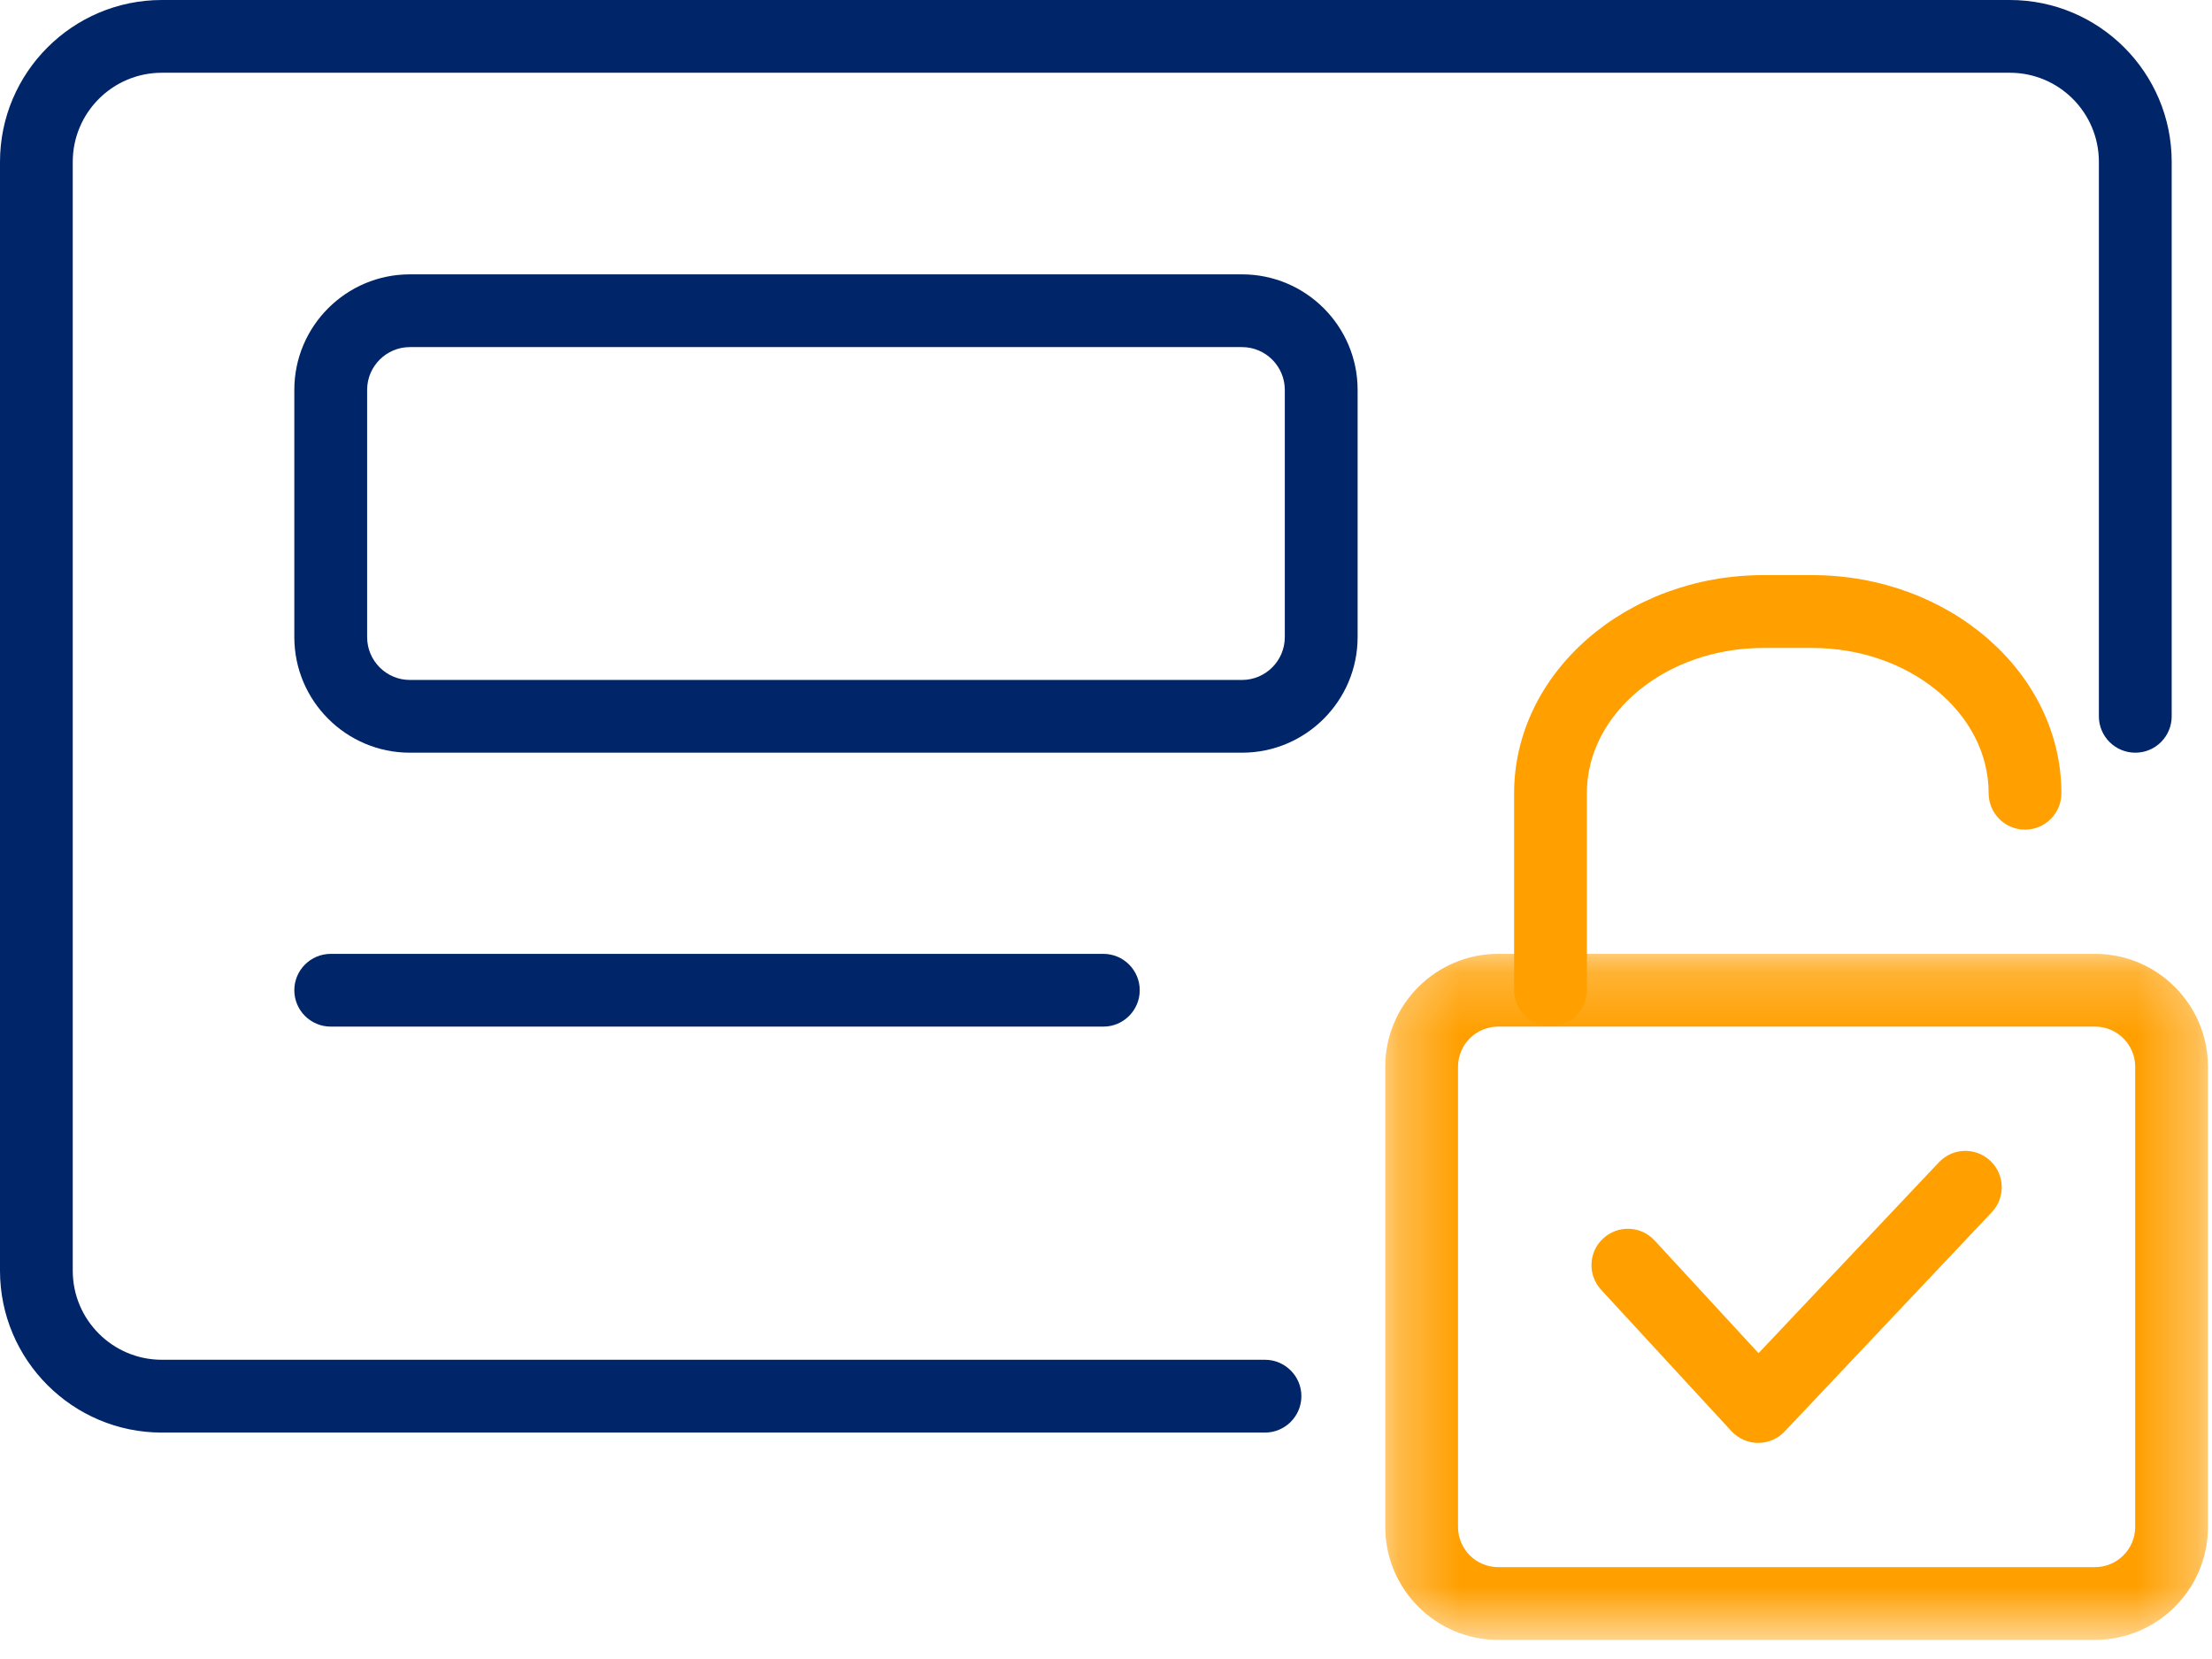
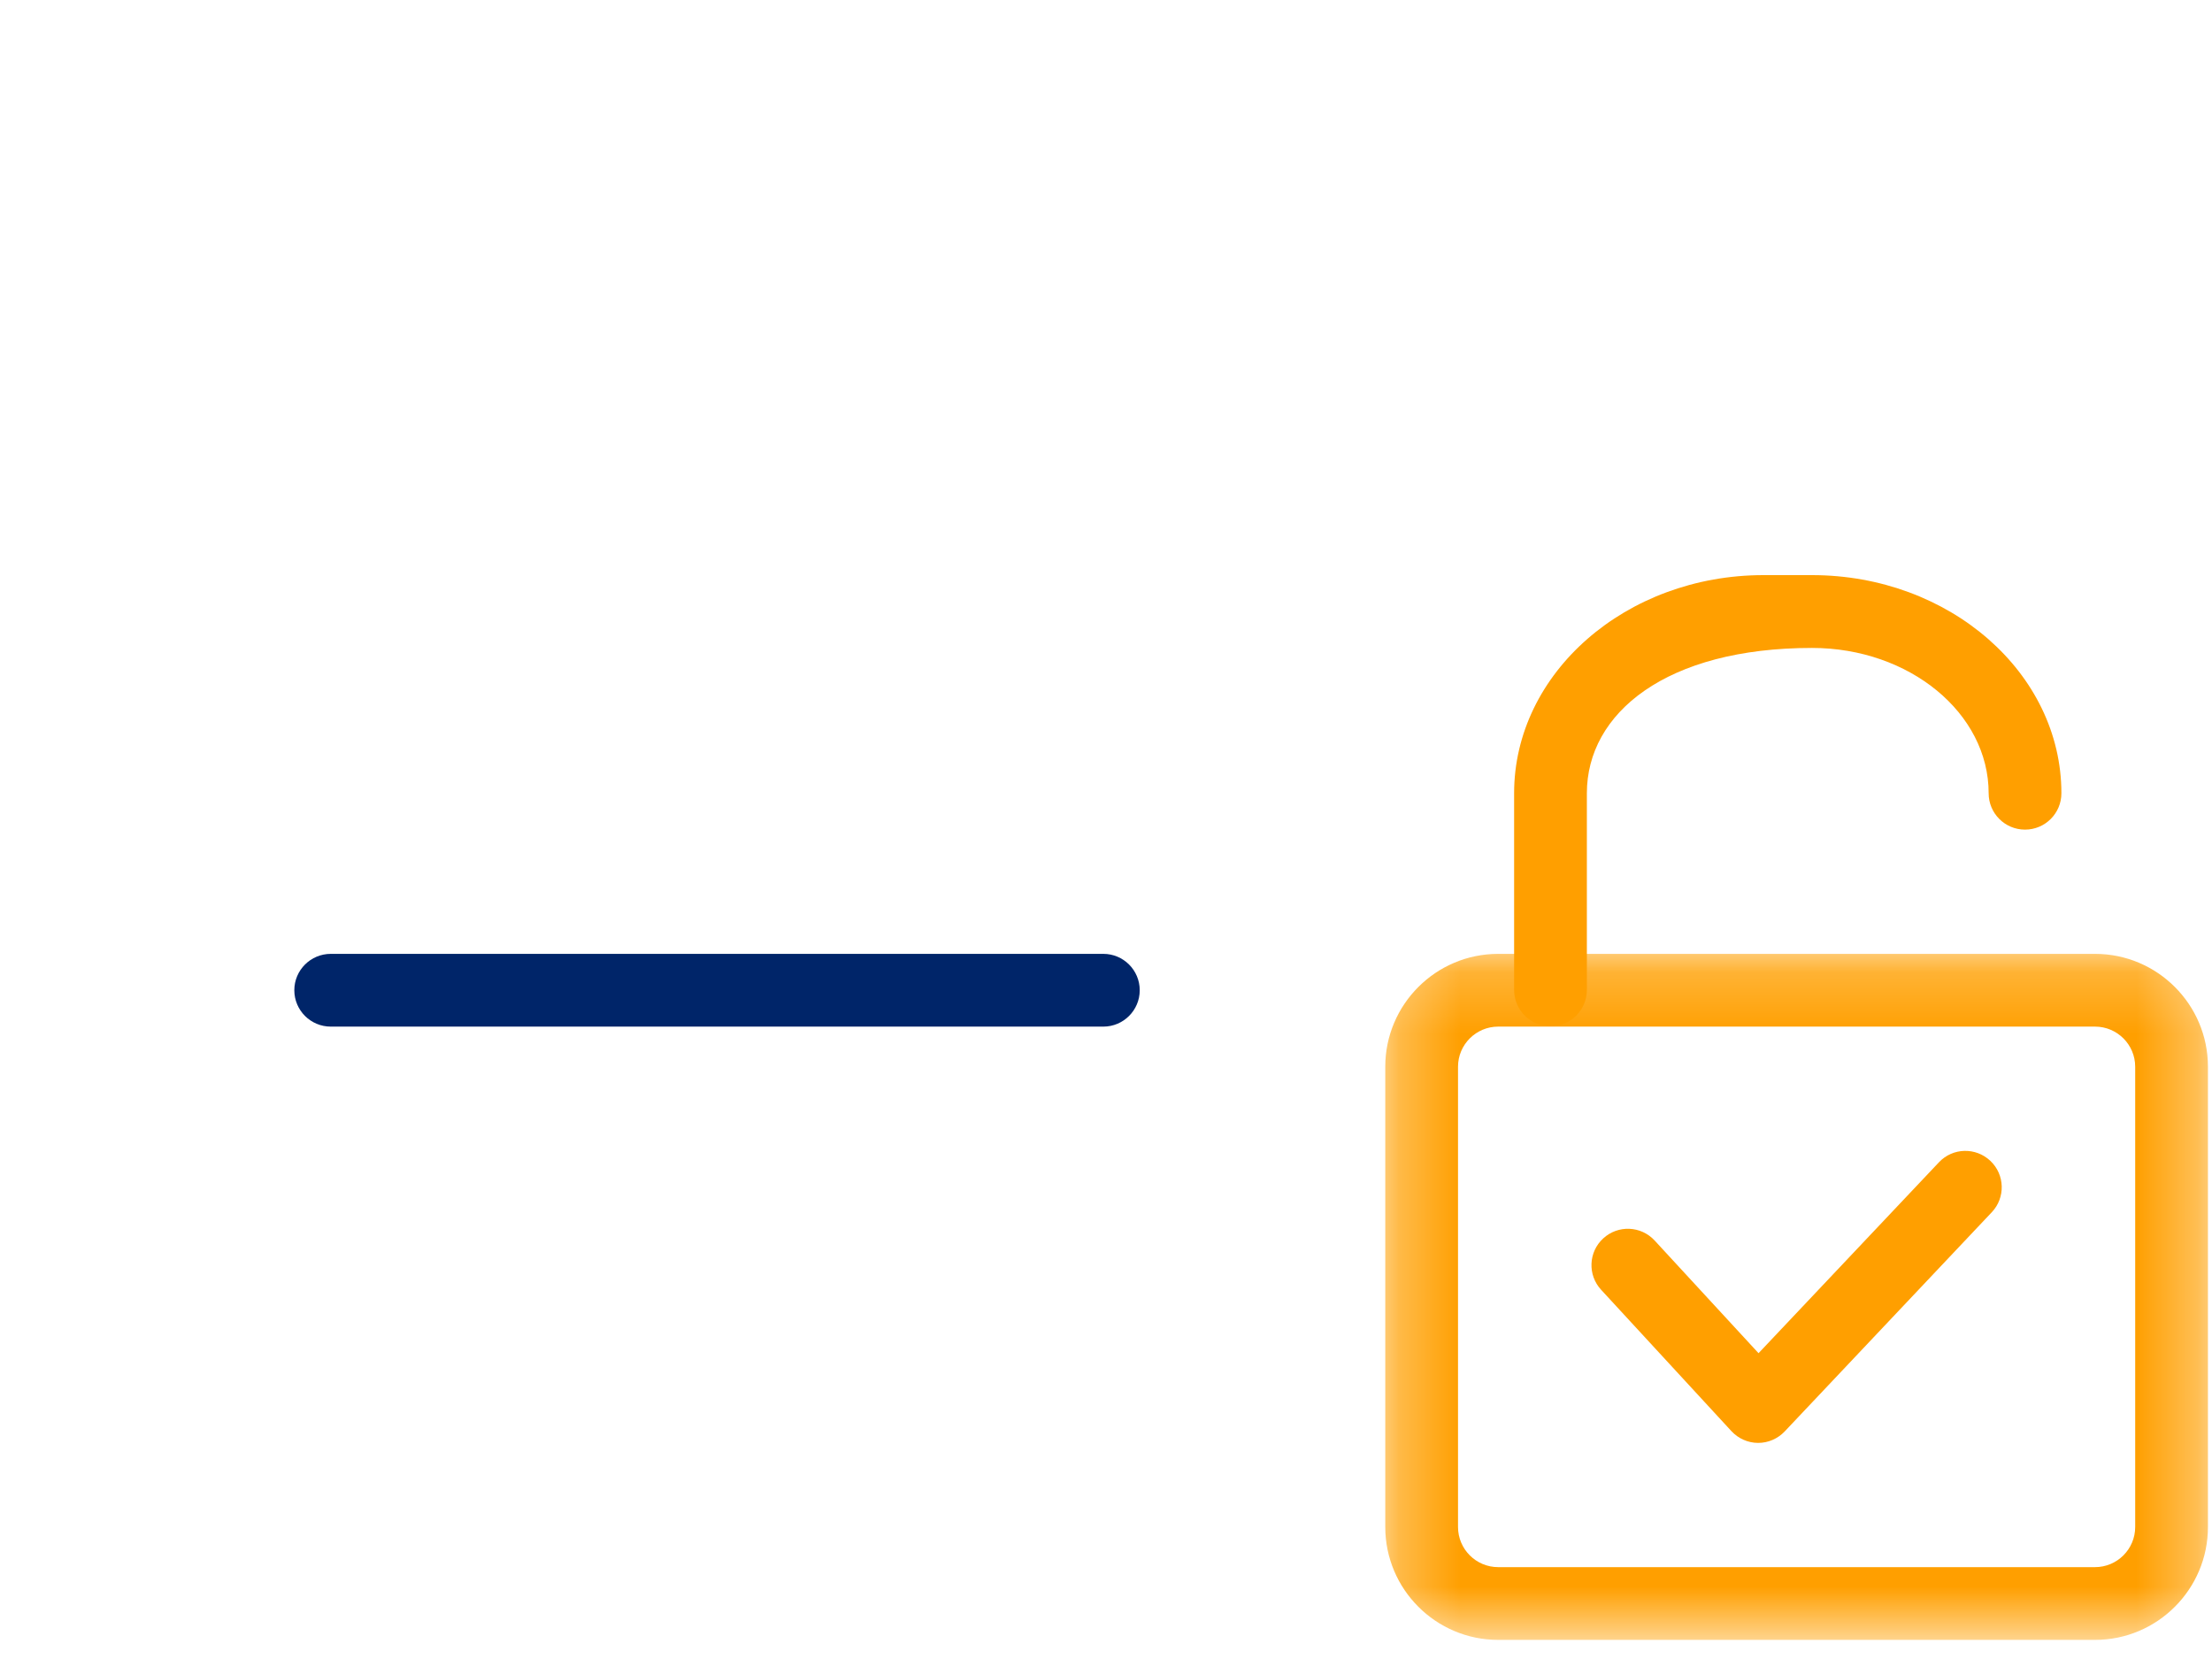
<svg xmlns="http://www.w3.org/2000/svg" xmlns:xlink="http://www.w3.org/1999/xlink" width="36px" height="27px" viewBox="0 0 36 27" version="1.1">
  <title>25F84079-1457-44FB-B864-CDE65EFC0BBC</title>
  <defs>
    <polygon id="path-1" points="0.282 0.203 13.671 0.203 13.671 11.368 0.282 11.368" />
  </defs>
  <g id="Page-1" stroke="none" stroke-width="1" fill="none" fill-rule="evenodd">
    <g id="12-api-vertical" transform="translate(-461, -2740)">
      <g id="icon-/-krispass" transform="translate(461, 2740)">
-         <path d="M20.587,23.315 L2.634,23.315 C1.182,23.315 0,22.133 0,20.681 L0,2.634 C0,1.181 1.182,-0 2.634,-0 L32.71,-0 C34.162,-0 35.344,1.181 35.344,2.634 L35.344,11.658 C35.344,11.985 35.079,12.25 34.752,12.25 C34.425,12.25 34.159,11.985 34.159,11.658 L34.159,2.634 C34.159,1.834 33.51,1.184 32.71,1.184 L2.634,1.184 C1.834,1.184 1.184,1.834 1.184,2.634 L1.184,20.681 C1.184,21.48 1.834,22.13 2.634,22.13 L20.587,22.13 C20.914,22.13 21.18,22.396 21.18,22.722 C21.18,23.049 20.914,23.315 20.587,23.315" id="Fill-1" fill="#002569" />
        <g id="Group-5" transform="translate(22.263, 15.321)">
          <mask id="mask-2" fill="white">
            <use xlink:href="#path-1" />
          </mask>
          <g id="Clip-4" />
          <path d="M2.12,1.387 C1.759,1.387 1.466,1.68 1.466,2.04 L1.466,9.53 C1.466,9.891 1.759,10.184 2.12,10.184 L11.833,10.184 C12.194,10.184 12.487,9.891 12.487,9.53 L12.487,2.04 C12.487,1.68 12.194,1.387 11.833,1.387 L2.12,1.387 Z M11.833,11.368 L2.12,11.368 C1.106,11.368 0.282,10.544 0.282,9.53 L0.282,2.04 C0.282,1.027 1.106,0.203 2.12,0.203 L11.833,0.203 C12.847,0.203 13.671,1.027 13.671,2.04 L13.671,9.53 C13.671,10.544 12.847,11.368 11.833,11.368 L11.833,11.368 Z" id="Fill-3" fill="#FF9F00" mask="url(#mask-2)" />
        </g>
-         <path d="M25.234,16.703 C24.907,16.703 24.642,16.438 24.642,16.111 L24.642,12.91 C24.642,10.952 26.463,9.36 28.701,9.36 L29.49,9.36 C31.728,9.36 33.549,10.952 33.549,12.91 C33.549,13.237 33.284,13.502 32.957,13.502 C32.63,13.502 32.365,13.237 32.365,12.91 C32.365,11.606 31.076,10.545 29.49,10.545 L28.701,10.545 C27.116,10.545 25.826,11.606 25.826,12.91 L25.826,16.111 C25.826,16.438 25.561,16.703 25.234,16.703" id="Fill-6" fill="#FF9F00" />
+         <path d="M25.234,16.703 C24.907,16.703 24.642,16.438 24.642,16.111 L24.642,12.91 C24.642,10.952 26.463,9.36 28.701,9.36 L29.49,9.36 C31.728,9.36 33.549,10.952 33.549,12.91 C33.549,13.237 33.284,13.502 32.957,13.502 C32.63,13.502 32.365,13.237 32.365,12.91 C32.365,11.606 31.076,10.545 29.49,10.545 C27.116,10.545 25.826,11.606 25.826,12.91 L25.826,16.111 C25.826,16.438 25.561,16.703 25.234,16.703" id="Fill-6" fill="#FF9F00" />
        <path d="M28.614,23.483 L28.611,23.483 C28.447,23.482 28.29,23.412 28.179,23.292 L26.058,20.991 C25.836,20.751 25.851,20.376 26.092,20.155 C26.333,19.933 26.707,19.949 26.929,20.189 L28.62,22.023 L31.556,18.916 C31.781,18.677 32.155,18.668 32.393,18.893 C32.63,19.117 32.641,19.491 32.416,19.729 L29.045,23.297 C28.933,23.415 28.777,23.483 28.614,23.483" id="Fill-8" fill="#FF9F00" />
-         <path d="M6.67,5.649 C6.287,5.649 5.975,5.962 5.975,6.345 L5.975,10.369 C5.975,10.753 6.287,11.066 6.67,11.066 L20.214,11.066 C20.598,11.066 20.91,10.753 20.91,10.369 L20.91,6.345 C20.91,5.962 20.598,5.649 20.214,5.649 L6.67,5.649 Z M20.214,12.25 L6.67,12.25 C5.634,12.25 4.79,11.406 4.79,10.369 L4.79,6.345 C4.79,5.308 5.634,4.465 6.67,4.465 L20.214,4.465 C21.251,4.465 22.095,5.308 22.095,6.345 L22.095,10.369 C22.095,11.406 21.251,12.25 20.214,12.25 L20.214,12.25 Z" id="Fill-10" fill="#002569" />
        <path d="M17.957,16.708 L5.383,16.708 C5.056,16.708 4.79,16.443 4.79,16.116 C4.79,15.789 5.056,15.524 5.383,15.524 L17.957,15.524 C18.283,15.524 18.549,15.789 18.549,16.116 C18.549,16.443 18.283,16.708 17.957,16.708" id="Fill-12" fill="#002569" />
      </g>
    </g>
  </g>
</svg>